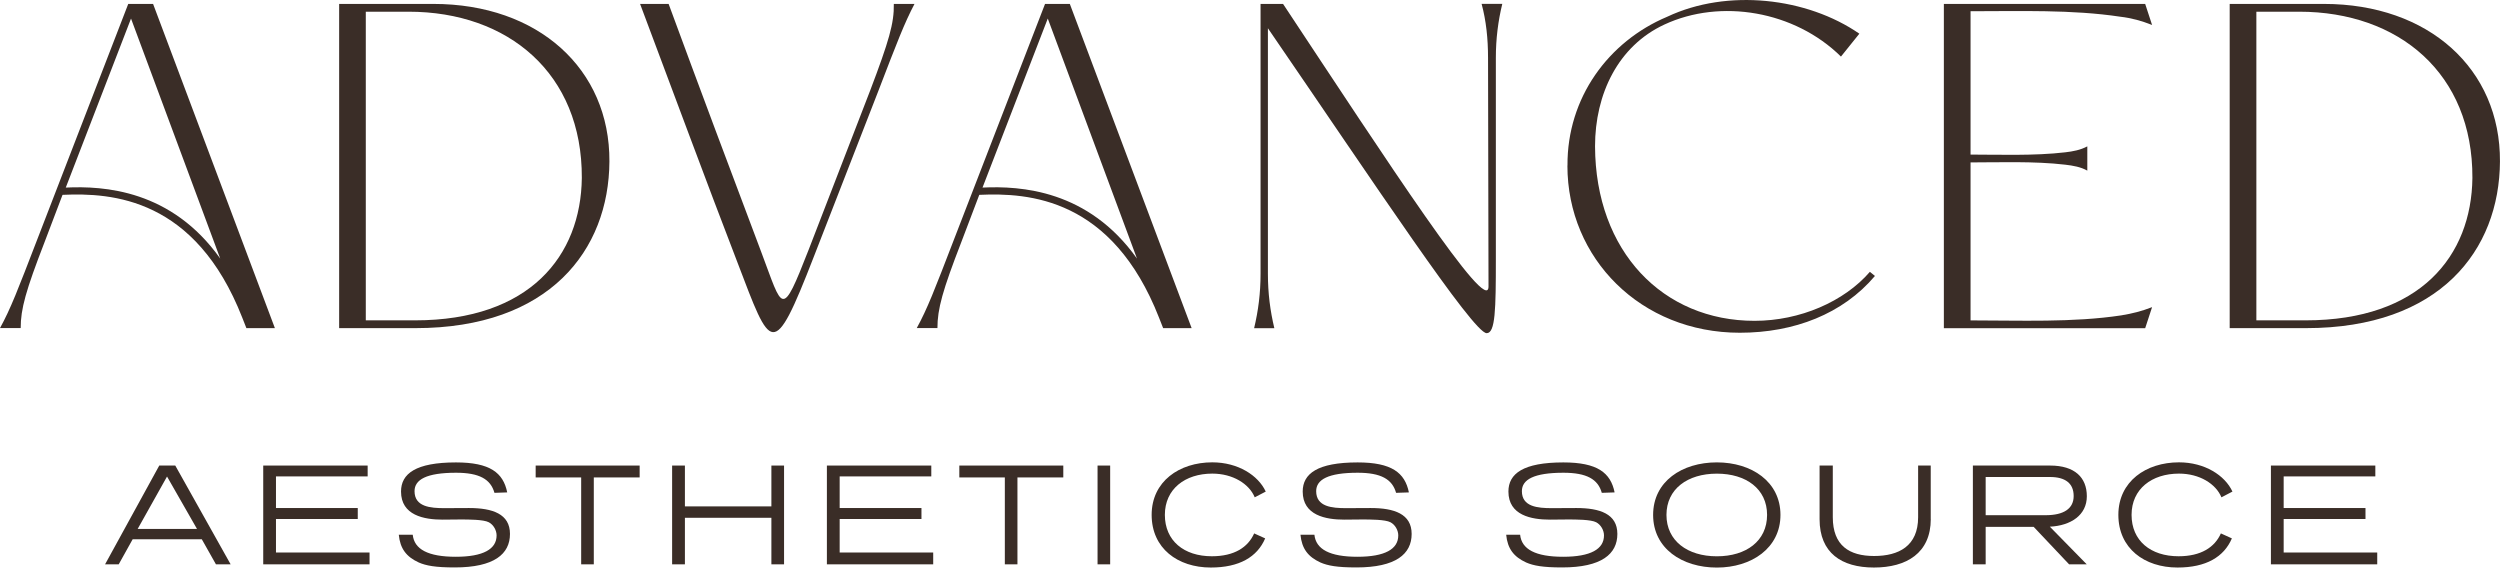
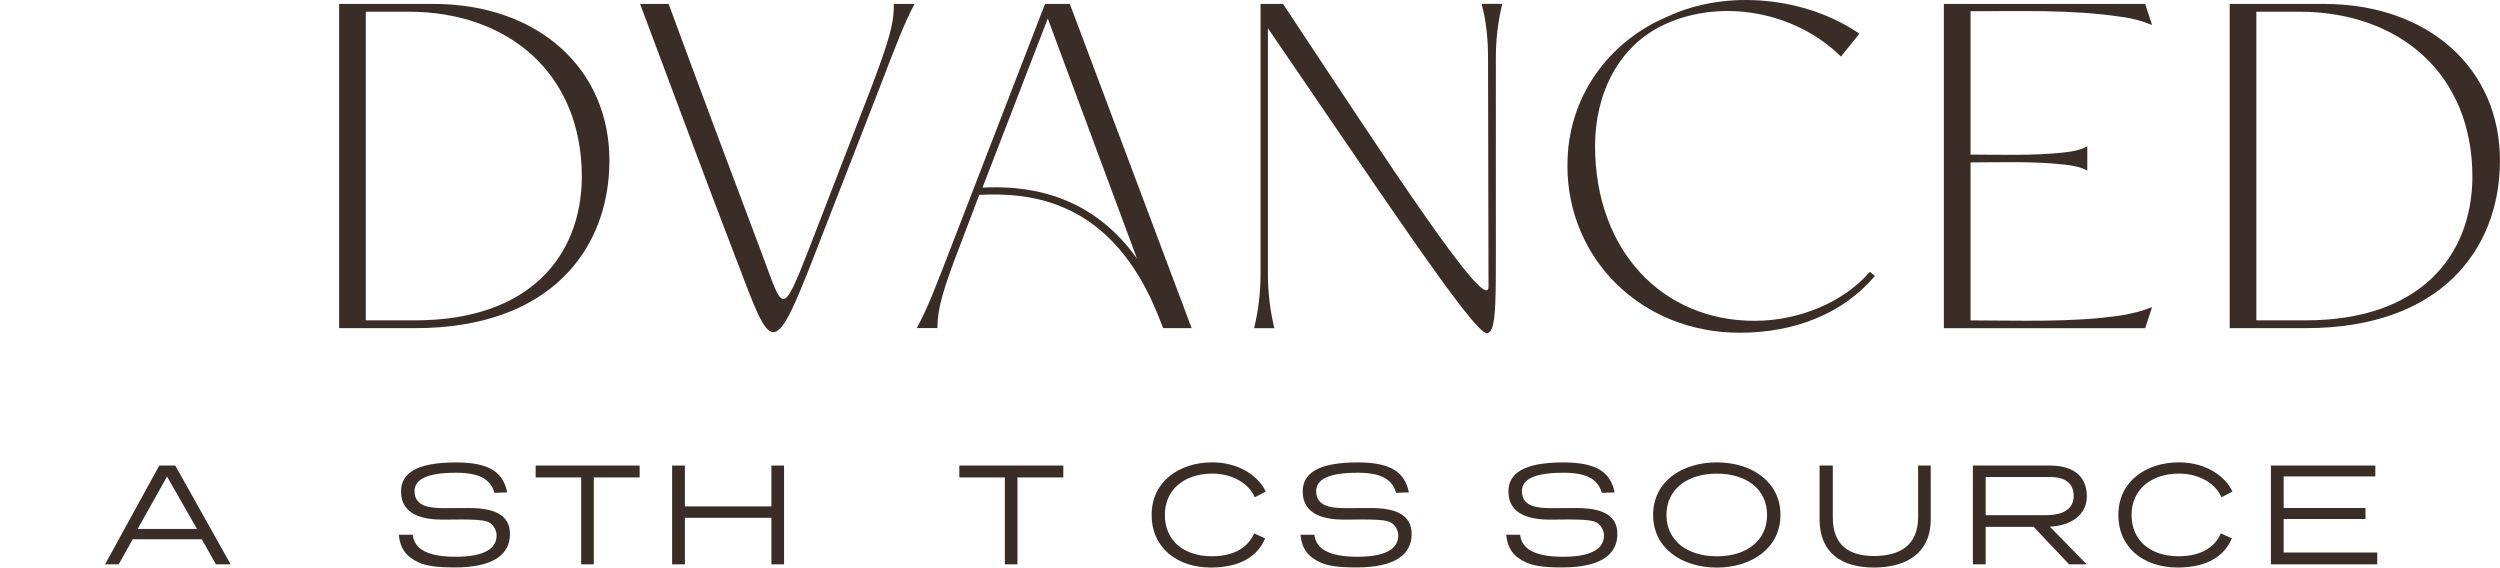
<svg xmlns="http://www.w3.org/2000/svg" width="185" height="42" viewBox="0 0 185 42" fill="none">
  <g clip-path="url(#clip0_1_92)">
-     <path d="M11.328 0.29L20.342 24.282H18.233L17.926 23.502C14.456 14.655 8.302 14.25 4.627 14.419L3.301 17.909C1.908 21.503 1.531 22.856 1.531 24.279H0C0.783 22.856 1.326 21.433 2.723 17.807L9.49 0.29H11.328ZM9.695 1.375L4.867 13.881C7.691 13.747 12.689 14.05 16.297 19.134L9.695 1.372V1.375Z" fill="#3A2D27" />
    <path d="M25.097 24.282V0.29H32.069C39.825 0.29 45.133 5.1 45.097 11.945C45.062 18.52 40.643 24.282 30.743 24.282H25.097ZM27.069 23.706H30.708C39.211 23.706 42.988 18.927 43.055 13.168C43.091 5.441 37.614 0.866 30.232 0.866H27.069V23.706Z" fill="#3A2D27" />
    <path d="M47.369 0.29H49.478C51.721 6.39 54.137 12.827 56.348 18.692C57.946 22.929 57.812 23.674 59.851 18.453L64.407 6.66C65.769 3.069 66.174 1.713 66.142 0.29H67.673C66.925 1.713 66.379 3.136 64.986 6.762L60.224 18.994C57.195 26.788 57.061 25.944 54.578 19.437C52.265 13.439 49.849 6.896 47.366 0.29H47.369Z" fill="#3A2D27" />
    <path d="M79.167 0.29L88.181 24.282H86.072L85.766 23.502C82.295 14.655 76.141 14.25 72.466 14.419L71.14 17.909C69.747 21.503 69.37 22.856 69.37 24.279H67.839C68.622 22.856 69.165 21.433 70.562 17.807L77.333 0.29H79.17H79.167ZM77.534 1.375L72.706 13.881C75.528 13.747 80.528 14.05 84.136 19.134L77.537 1.375H77.534Z" fill="#3A2D27" />
    <path d="M93.825 2.085V20.252C93.825 21.707 93.994 22.996 94.301 24.286H92.805C93.112 22.996 93.281 21.71 93.281 20.252V0.29H94.946C102.666 11.945 110.15 23.471 110.15 21.197L110.115 4.285C110.115 2.862 109.977 1.541 109.639 0.287H111.169C110.863 1.541 110.693 2.862 110.693 4.285V19.198C110.693 22.891 110.658 24.655 110.013 24.655C109.025 24.655 101.746 13.642 93.821 2.085H93.825Z" fill="#3A2D27" />
    <path d="M115.994 12.251C115.959 7.237 119.024 3.066 123.376 1.238C127.83 -0.863 133.716 -0.185 137.592 2.493L136.231 4.187C132.796 0.799 127.319 -0.118 123.168 1.815C119.733 3.407 118.033 6.966 118.033 10.828C118.065 18.622 123.066 23.741 129.834 23.741C133.202 23.741 136.468 22.318 138.372 20.115L138.746 20.421C136.365 23.235 132.761 24.623 128.744 24.623C121.433 24.623 115.988 19.134 115.988 12.254L115.994 12.251Z" fill="#3A2D27" />
    <path d="M143.846 24.282V0.29H158.743L159.254 1.847C158.471 1.541 157.756 1.337 156.909 1.238C153.336 0.697 149.425 0.831 145.821 0.831V11.439C147.827 11.439 150.55 11.541 152.828 11.271C153.407 11.204 153.95 11.102 154.461 10.831V12.627C153.985 12.356 153.407 12.254 152.828 12.187C150.55 11.917 147.863 12.019 145.821 12.019V23.709C149.46 23.709 153.407 23.878 156.976 23.337C157.791 23.203 158.475 23.031 159.254 22.729L158.743 24.289H143.846V24.282Z" fill="#3A2D27" />
    <path d="M164.997 24.282V0.29H171.969C179.724 0.29 185.032 5.1 184.997 11.945C184.962 18.52 180.542 24.282 170.643 24.282H164.997ZM166.971 23.706H170.611C179.114 23.706 182.891 18.927 182.958 13.168C182.993 5.441 177.516 0.866 170.135 0.866H166.971V23.706Z" fill="#3A2D27" />
    <path d="M17.067 41.761H15.98L14.935 39.908H9.816L8.784 41.761H7.775L11.785 34.451H12.97L17.067 41.761ZM10.187 39.141H14.578L12.36 35.263L10.187 39.141Z" fill="#3A2D27" />
-     <path d="M27.203 35.254H20.422V37.594H26.474V38.406H20.422V40.886H27.346V41.761H19.479V34.451H27.206V35.254H27.203Z" fill="#3A2D27" />
    <path d="M36.588 36.467C36.307 35.461 35.469 34.983 33.75 34.983C31.555 34.983 30.676 35.492 30.676 36.346C30.676 37.505 31.849 37.603 32.881 37.603C33.415 37.603 33.718 37.594 34.706 37.594C36.444 37.594 37.738 38.027 37.738 39.51C37.738 40.994 36.575 41.99 33.651 41.99C32.216 41.99 31.533 41.86 30.989 41.624C30.066 41.201 29.609 40.596 29.51 39.568H30.542C30.651 40.65 31.683 41.201 33.728 41.201C35.773 41.201 36.748 40.628 36.748 39.622C36.748 39.243 36.521 38.832 36.172 38.648C35.782 38.441 34.661 38.441 34.076 38.441C33.587 38.441 33.175 38.453 32.75 38.453C31.382 38.453 29.676 38.138 29.676 36.374C29.676 35.053 30.762 34.219 33.741 34.219C36.252 34.219 37.24 34.977 37.534 36.438L36.588 36.47V36.467Z" fill="#3A2D27" />
    <path d="M47.331 35.33H43.941V41.761H43.007V35.33H39.639V34.451H47.334V35.33H47.331Z" fill="#3A2D27" />
    <path d="M58.02 41.761H57.083V38.316H50.683V41.761H49.737V34.451H50.683V37.473H57.083V34.451H58.02V41.761Z" fill="#3A2D27" />
-     <path d="M68.916 35.254H62.135V37.594H68.188V38.406H62.135V40.886H69.057V41.761H61.19V34.451H68.916V35.254Z" fill="#3A2D27" />
    <path d="M78.681 35.33H75.291V41.761H74.358V35.33H70.99V34.451H78.684V35.33H78.681Z" fill="#3A2D27" />
-     <path d="M82.152 41.761H81.219V34.451H82.152V41.761Z" fill="#3A2D27" />
    <path d="M92.85 36.801C92.438 35.804 91.23 35.047 89.709 35.047C87.699 35.047 86.2 36.183 86.2 38.1C86.2 40.017 87.613 41.163 89.677 41.163C91.338 41.163 92.351 40.501 92.808 39.472L93.623 39.841C93.035 41.217 91.709 41.997 89.6 41.997C87.156 41.997 85.222 40.58 85.222 38.1C85.222 35.62 87.277 34.213 89.709 34.213C91.61 34.213 93.112 35.177 93.665 36.377L92.85 36.801Z" fill="#3A2D27" />
    <path d="M103.309 36.467C103.027 35.461 102.19 34.983 100.471 34.983C98.276 34.983 97.397 35.492 97.397 36.346C97.397 37.505 98.573 37.603 99.602 37.603C100.136 37.603 100.439 37.594 101.43 37.594C103.168 37.594 104.462 38.027 104.462 39.51C104.462 40.994 103.299 41.99 100.375 41.99C98.94 41.99 98.257 41.86 97.713 41.624C96.79 41.201 96.333 40.596 96.234 39.568H97.266C97.375 40.65 98.407 41.201 100.452 41.201C102.497 41.201 103.472 40.628 103.472 39.622C103.472 39.243 103.245 38.832 102.896 38.648C102.503 38.441 101.385 38.441 100.8 38.441C100.311 38.441 99.899 38.453 99.474 38.453C98.106 38.453 96.4 38.138 96.4 36.374C96.4 35.053 97.487 34.219 100.465 34.219C102.976 34.219 103.964 34.977 104.258 36.438L103.312 36.47L103.309 36.467Z" fill="#3A2D27" />
    <path d="M118.532 36.467C118.25 35.461 117.413 34.983 115.694 34.983C113.499 34.983 112.62 35.492 112.62 36.346C112.62 37.505 113.796 37.603 114.825 37.603C115.359 37.603 115.662 37.594 116.653 37.594C118.391 37.594 119.685 38.027 119.685 39.51C119.685 40.994 118.522 41.99 115.598 41.99C114.163 41.99 113.48 41.86 112.936 41.624C112.013 41.201 111.556 40.596 111.457 39.568H112.489C112.598 40.65 113.63 41.201 115.675 41.201C117.72 41.201 118.695 40.628 118.695 39.622C118.695 39.243 118.468 38.832 118.119 38.648C117.726 38.441 116.608 38.441 116.023 38.441C115.534 38.441 115.122 38.453 114.697 38.453C113.329 38.453 111.623 38.138 111.623 36.374C111.623 35.053 112.71 34.219 115.688 34.219C118.199 34.219 119.187 34.977 119.481 36.438L118.535 36.47L118.532 36.467Z" fill="#3A2D27" />
    <path d="M127.048 42C124.472 42 122.331 40.583 122.331 38.103C122.331 35.623 124.472 34.216 127.048 34.216C129.623 34.216 131.754 35.645 131.754 38.103C131.754 40.561 129.613 42 127.048 42ZM127.048 35.05C124.875 35.05 123.318 36.187 123.318 38.103C123.318 40.02 124.871 41.166 127.048 41.166C129.224 41.166 130.764 40.029 130.764 38.103C130.764 36.177 129.211 35.05 127.048 35.05Z" fill="#3A2D27" />
    <path d="M142.878 38.402C142.878 40.937 141.072 41.997 138.672 41.997C136.273 41.997 134.649 40.914 134.649 38.425V34.451H135.627V38.275C135.627 40.376 136.854 41.144 138.682 41.144C140.51 41.144 141.941 40.408 141.941 38.275V34.451H142.874V38.406L142.878 38.402Z" fill="#3A2D27" />
    <path d="M154.416 41.761H153.113L150.492 38.988H146.939V41.761H145.993V34.451H151.71C153.525 34.451 154.426 35.33 154.426 36.724C154.426 38.119 153.241 38.899 151.688 38.975L154.416 41.758V41.761ZM146.939 35.298V38.125H151.374C152.723 38.125 153.451 37.638 153.451 36.705C153.451 35.773 152.841 35.298 151.7 35.298H146.939Z" fill="#3A2D27" />
    <path d="M164.386 36.801C163.974 35.804 162.769 35.047 161.245 35.047C159.235 35.047 157.736 36.183 157.736 38.1C157.736 40.017 159.149 41.163 161.213 41.163C162.875 41.163 163.888 40.501 164.345 39.472L165.159 39.841C164.572 41.217 163.245 41.997 161.136 41.997C158.692 41.997 156.759 40.58 156.759 38.1C156.759 35.62 158.813 34.213 161.245 34.213C163.146 34.213 164.648 35.177 165.201 36.377L164.386 36.801Z" fill="#3A2D27" />
    <path d="M175.772 35.254H168.991V37.594H175.046V38.406H168.991V40.886H175.915V41.761H168.048V34.451H175.775V35.254H175.772Z" fill="#3A2D27" />
  </g>
  <defs>
    <clipPath id="clip0_1_92">
      <rect width="185" height="42" fill="white" />
    </clipPath>
  </defs>
</svg>